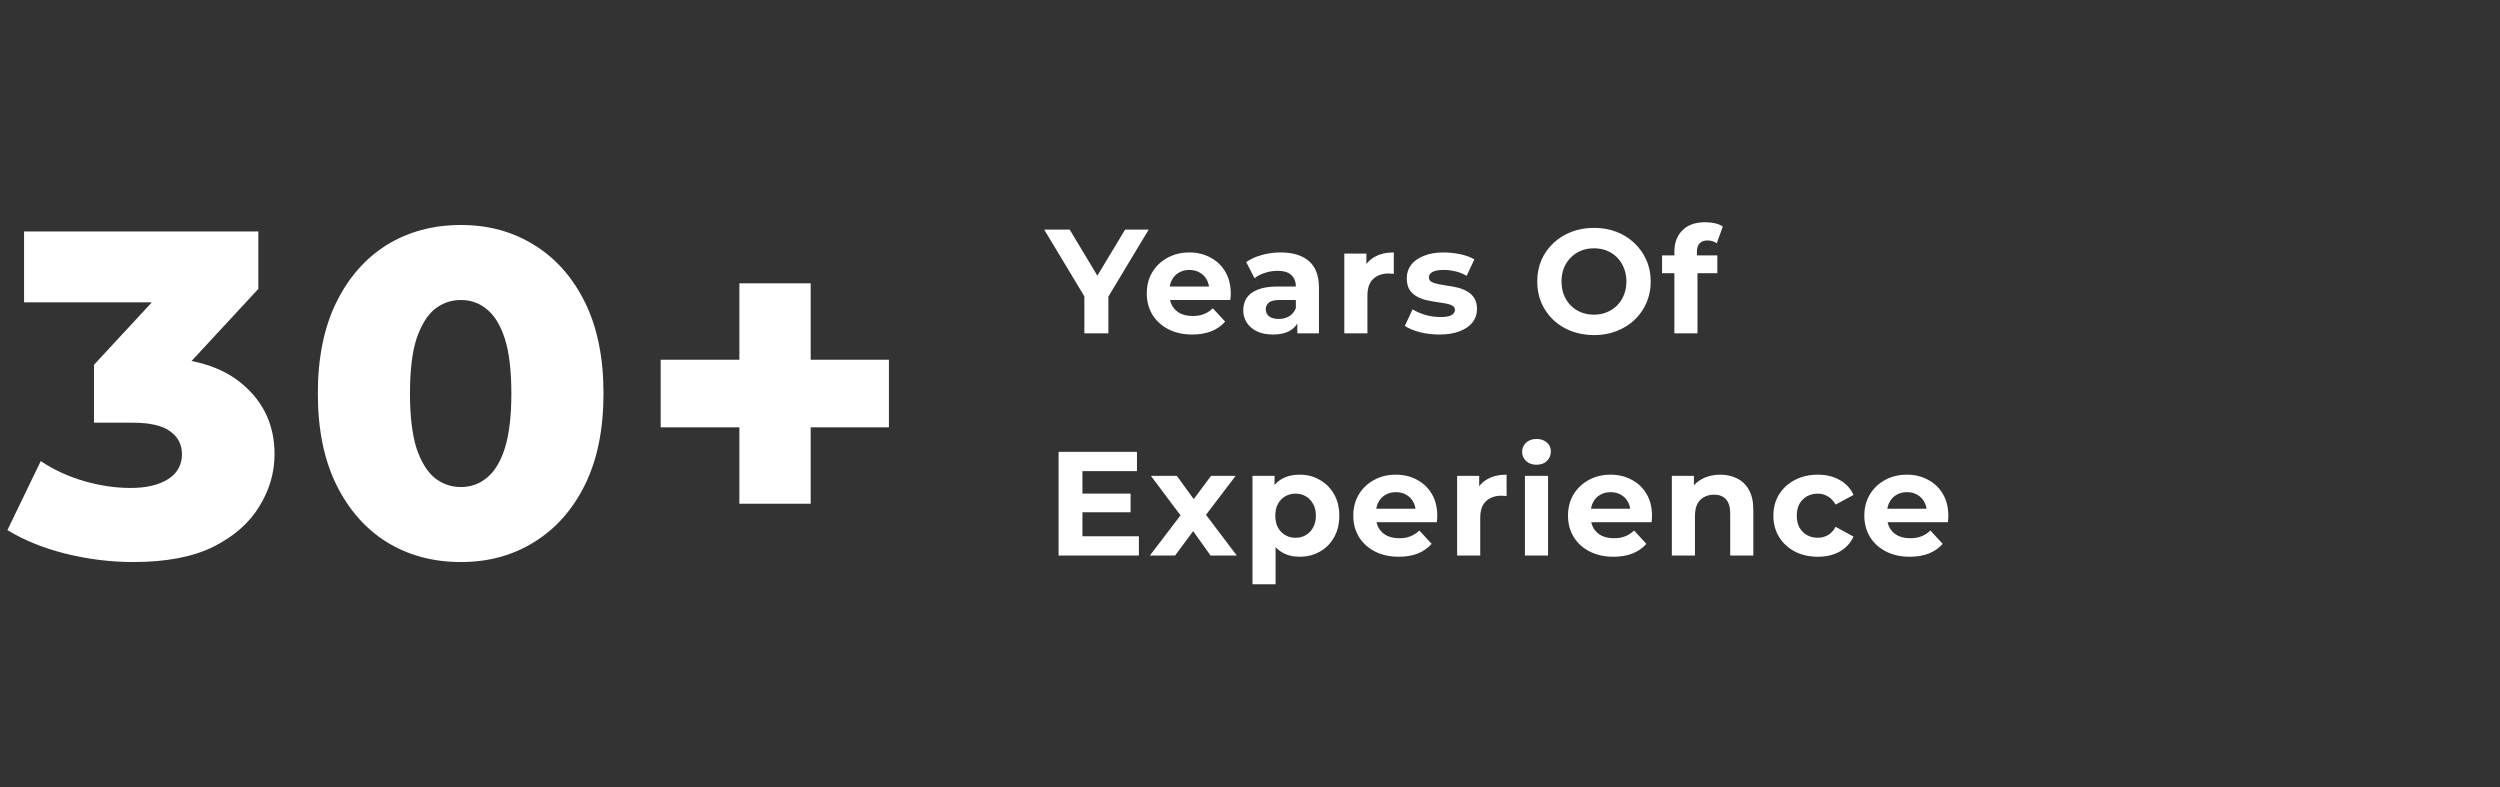
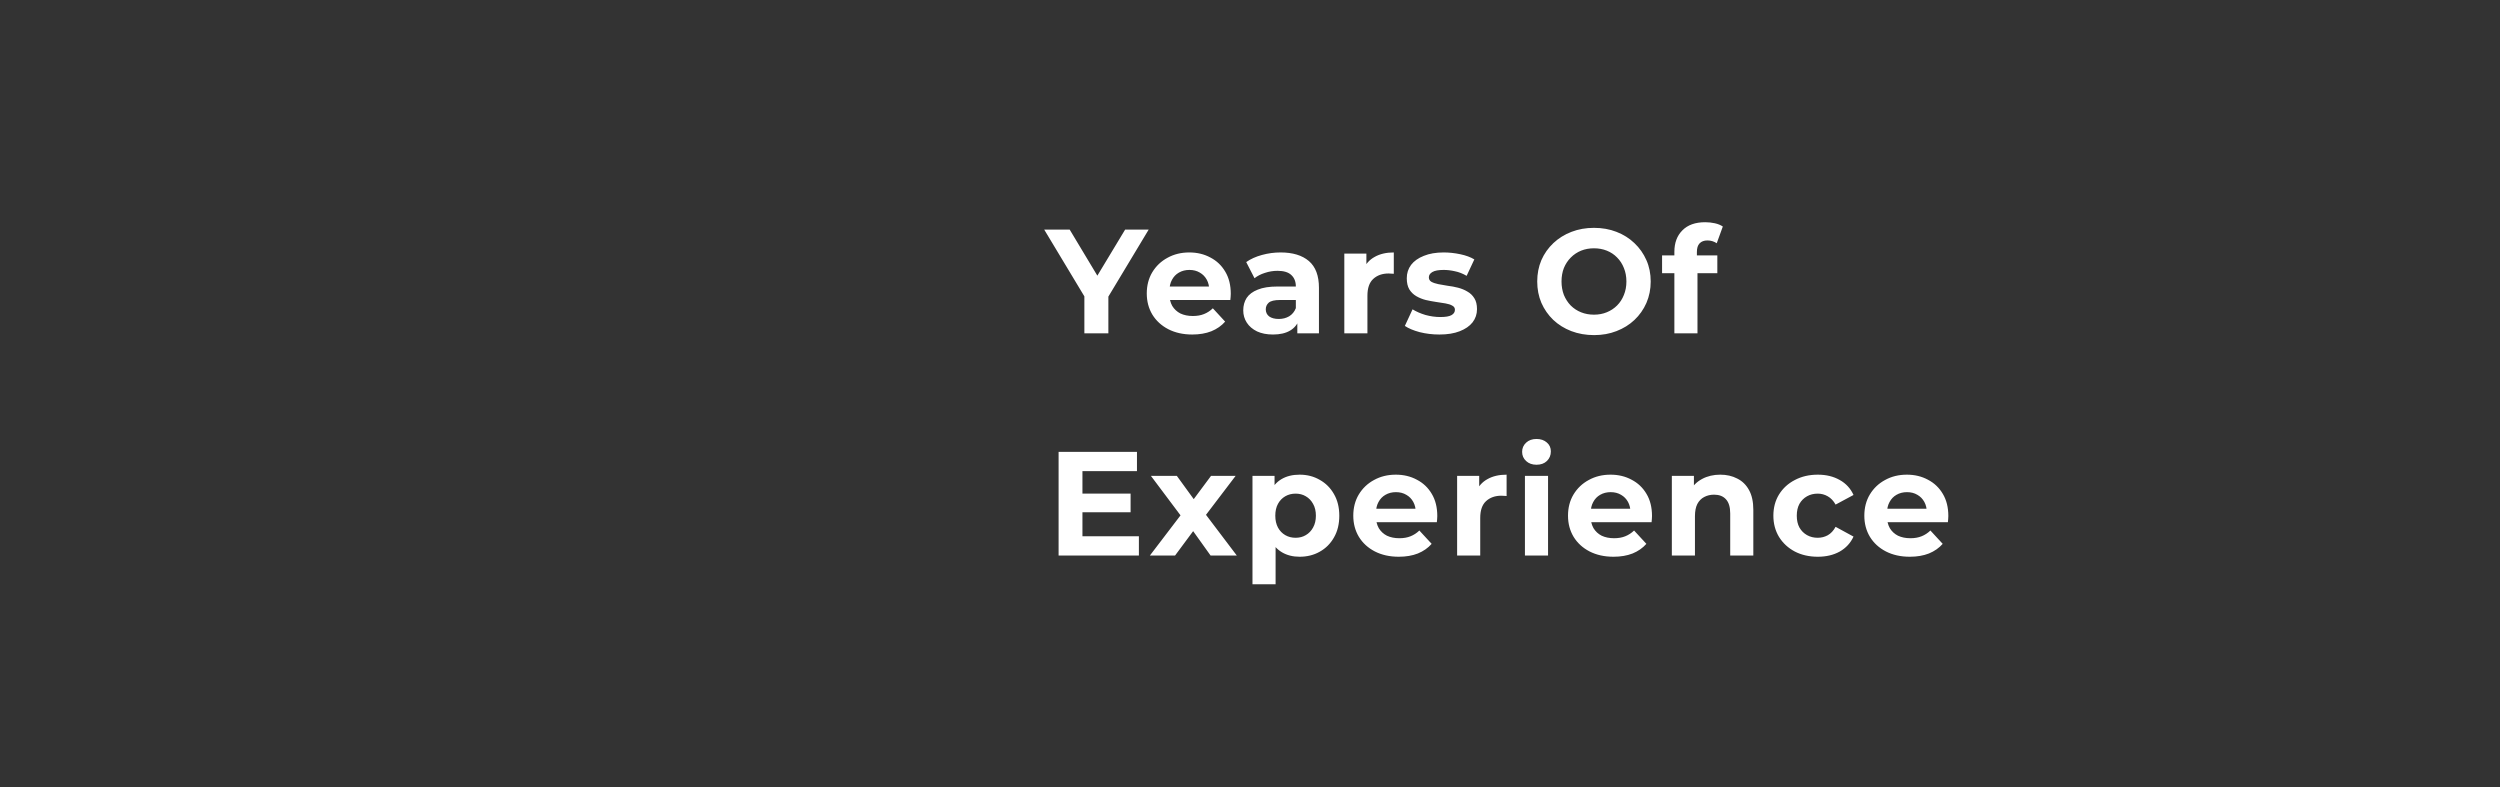
<svg xmlns="http://www.w3.org/2000/svg" width="270" height="85" viewBox="0 0 270 85" fill="none">
  <rect x="0" y="0" width="270" height="85" fill="#333333" stroke="none" />
-   <path d="M14.4 60.7C11.967 60.7 9.533 60.4 7.1 59.8C4.7 59.2 2.6 58.35 0.8 57.25L4.4 49.8C5.8 50.733 7.35 51.45 9.05 51.95C10.783 52.45 12.467 52.7 14.1 52.7C15.8 52.7 17.15 52.383 18.15 51.75C19.15 51.117 19.65 50.217 19.65 49.05C19.65 48.017 19.233 47.2 18.4 46.6C17.567 45.967 16.2 45.65 14.3 45.65H10.15V39.4L19.55 29.25L20.5 32.65H2.6V25H27.9V31.2L18.5 41.35L13.65 38.6H16.35C20.717 38.6 24.017 39.583 26.25 41.55C28.517 43.483 29.65 45.983 29.65 49.05C29.65 51.05 29.1 52.933 28 54.7C26.933 56.467 25.283 57.917 23.05 59.05C20.817 60.15 17.933 60.7 14.4 60.7ZM49.777 60.7C46.777 60.7 44.11 59.983 41.777 58.55C39.477 57.117 37.66 55.05 36.327 52.35C34.994 49.65 34.327 46.367 34.327 42.5C34.327 38.633 34.994 35.35 36.327 32.65C37.66 29.95 39.477 27.883 41.777 26.45C44.11 25.017 46.777 24.3 49.777 24.3C52.744 24.3 55.377 25.017 57.677 26.45C60.01 27.883 61.844 29.95 63.177 32.65C64.51 35.35 65.177 38.633 65.177 42.5C65.177 46.367 64.51 49.65 63.177 52.35C61.844 55.05 60.01 57.117 57.677 58.55C55.377 59.983 52.744 60.7 49.777 60.7ZM49.777 52.6C50.844 52.6 51.777 52.267 52.577 51.6C53.41 50.933 54.06 49.867 54.527 48.4C54.994 46.9 55.227 44.933 55.227 42.5C55.227 40.033 54.994 38.067 54.527 36.6C54.06 35.133 53.41 34.067 52.577 33.4C51.777 32.733 50.844 32.4 49.777 32.4C48.71 32.4 47.76 32.733 46.927 33.4C46.127 34.067 45.477 35.133 44.977 36.6C44.51 38.067 44.277 40.033 44.277 42.5C44.277 44.933 44.51 46.9 44.977 48.4C45.477 49.867 46.127 50.933 46.927 51.6C47.76 52.267 48.71 52.6 49.777 52.6ZM79.853 54.4V30.6H87.553V54.4H79.853ZM71.353 46.15V38.85H96.003V46.15H71.353Z" fill="white" />
  <path d="M117.112 36V31.424L117.704 32.992L112.776 24.8H115.528L119.304 31.088H117.72L121.512 24.8H124.056L119.128 32.992L119.704 31.424V36H117.112ZM128.763 36.128C127.782 36.128 126.918 35.936 126.171 35.552C125.435 35.168 124.865 34.645 124.459 33.984C124.054 33.312 123.851 32.549 123.851 31.696C123.851 30.832 124.049 30.069 124.443 29.408C124.849 28.736 125.398 28.213 126.091 27.84C126.785 27.456 127.569 27.264 128.443 27.264C129.286 27.264 130.043 27.445 130.715 27.808C131.398 28.16 131.937 28.672 132.331 29.344C132.726 30.005 132.923 30.8 132.923 31.728C132.923 31.824 132.918 31.936 132.907 32.064C132.897 32.181 132.886 32.293 132.875 32.4H125.883V30.944H131.563L130.603 31.376C130.603 30.928 130.513 30.539 130.331 30.208C130.15 29.877 129.899 29.621 129.579 29.44C129.259 29.248 128.886 29.152 128.459 29.152C128.033 29.152 127.654 29.248 127.323 29.44C127.003 29.621 126.753 29.883 126.571 30.224C126.39 30.555 126.299 30.949 126.299 31.408V31.792C126.299 32.261 126.401 32.677 126.603 33.04C126.817 33.392 127.11 33.664 127.483 33.856C127.867 34.037 128.315 34.128 128.827 34.128C129.286 34.128 129.686 34.059 130.027 33.92C130.379 33.781 130.699 33.573 130.987 33.296L132.315 34.736C131.921 35.184 131.425 35.531 130.827 35.776C130.23 36.011 129.542 36.128 128.763 36.128ZM140.111 36V34.32L139.951 33.952V30.944C139.951 30.411 139.785 29.995 139.455 29.696C139.135 29.397 138.639 29.248 137.967 29.248C137.508 29.248 137.055 29.323 136.607 29.472C136.169 29.611 135.796 29.803 135.487 30.048L134.591 28.304C135.06 27.973 135.625 27.717 136.287 27.536C136.948 27.355 137.62 27.264 138.303 27.264C139.615 27.264 140.633 27.573 141.359 28.192C142.084 28.811 142.447 29.776 142.447 31.088V36H140.111ZM137.487 36.128C136.815 36.128 136.239 36.016 135.759 35.792C135.279 35.557 134.911 35.243 134.655 34.848C134.399 34.453 134.271 34.011 134.271 33.52C134.271 33.008 134.393 32.56 134.639 32.176C134.895 31.792 135.295 31.493 135.839 31.28C136.383 31.056 137.092 30.944 137.967 30.944H140.255V32.4H138.239C137.652 32.4 137.247 32.496 137.023 32.688C136.809 32.88 136.703 33.12 136.703 33.408C136.703 33.728 136.825 33.984 137.071 34.176C137.327 34.357 137.673 34.448 138.111 34.448C138.527 34.448 138.9 34.352 139.231 34.16C139.561 33.957 139.801 33.664 139.951 33.28L140.335 34.432C140.153 34.987 139.823 35.408 139.343 35.696C138.863 35.984 138.244 36.128 137.487 36.128ZM145.186 36V27.392H147.57V29.824L147.234 29.12C147.49 28.512 147.9 28.053 148.466 27.744C149.031 27.424 149.719 27.264 150.53 27.264V29.568C150.423 29.557 150.327 29.552 150.242 29.552C150.156 29.541 150.066 29.536 149.97 29.536C149.287 29.536 148.732 29.733 148.306 30.128C147.89 30.512 147.682 31.115 147.682 31.936V36H145.186ZM155.452 36.128C154.716 36.128 154.007 36.043 153.324 35.872C152.652 35.691 152.119 35.467 151.724 35.2L152.556 33.408C152.951 33.653 153.415 33.856 153.948 34.016C154.492 34.165 155.026 34.24 155.548 34.24C156.124 34.24 156.53 34.171 156.764 34.032C157.01 33.893 157.132 33.701 157.132 33.456C157.132 33.253 157.036 33.104 156.844 33.008C156.663 32.901 156.418 32.821 156.108 32.768C155.799 32.715 155.458 32.661 155.084 32.608C154.722 32.555 154.354 32.485 153.98 32.4C153.607 32.304 153.266 32.165 152.956 31.984C152.647 31.803 152.396 31.557 152.204 31.248C152.023 30.939 151.932 30.539 151.932 30.048C151.932 29.504 152.087 29.024 152.396 28.608C152.716 28.192 153.175 27.867 153.772 27.632C154.37 27.387 155.084 27.264 155.916 27.264C156.503 27.264 157.1 27.328 157.708 27.456C158.316 27.584 158.823 27.771 159.228 28.016L158.396 29.792C157.98 29.547 157.559 29.381 157.132 29.296C156.716 29.2 156.311 29.152 155.916 29.152C155.362 29.152 154.956 29.227 154.7 29.376C154.444 29.525 154.316 29.717 154.316 29.952C154.316 30.165 154.407 30.325 154.588 30.432C154.78 30.539 155.031 30.624 155.34 30.688C155.65 30.752 155.986 30.811 156.348 30.864C156.722 30.907 157.095 30.976 157.468 31.072C157.842 31.168 158.178 31.307 158.476 31.488C158.786 31.659 159.036 31.899 159.228 32.208C159.42 32.507 159.516 32.901 159.516 33.392C159.516 33.925 159.356 34.4 159.036 34.816C158.716 35.221 158.252 35.541 157.644 35.776C157.047 36.011 156.316 36.128 155.452 36.128ZM172.164 36.192C171.278 36.192 170.457 36.048 169.7 35.76C168.953 35.472 168.302 35.067 167.748 34.544C167.204 34.021 166.777 33.408 166.468 32.704C166.169 32 166.02 31.232 166.02 30.4C166.02 29.568 166.169 28.8 166.468 28.096C166.777 27.392 167.209 26.779 167.764 26.256C168.318 25.733 168.969 25.328 169.716 25.04C170.462 24.752 171.273 24.608 172.148 24.608C173.033 24.608 173.844 24.752 174.58 25.04C175.326 25.328 175.972 25.733 176.516 26.256C177.07 26.779 177.502 27.392 177.812 28.096C178.121 28.789 178.276 29.557 178.276 30.4C178.276 31.232 178.121 32.005 177.812 32.72C177.502 33.424 177.07 34.037 176.516 34.56C175.972 35.072 175.326 35.472 174.58 35.76C173.844 36.048 173.038 36.192 172.164 36.192ZM172.148 33.984C172.649 33.984 173.108 33.899 173.524 33.728C173.95 33.557 174.324 33.312 174.644 32.992C174.964 32.672 175.209 32.293 175.38 31.856C175.561 31.419 175.652 30.933 175.652 30.4C175.652 29.867 175.561 29.381 175.38 28.944C175.209 28.507 174.964 28.128 174.644 27.808C174.334 27.488 173.966 27.243 173.54 27.072C173.113 26.901 172.649 26.816 172.148 26.816C171.646 26.816 171.182 26.901 170.756 27.072C170.34 27.243 169.972 27.488 169.652 27.808C169.332 28.128 169.081 28.507 168.9 28.944C168.729 29.381 168.644 29.867 168.644 30.4C168.644 30.923 168.729 31.408 168.9 31.856C169.081 32.293 169.326 32.672 169.636 32.992C169.956 33.312 170.329 33.557 170.756 33.728C171.182 33.899 171.646 33.984 172.148 33.984ZM180.832 36V27.2C180.832 26.229 181.12 25.456 181.696 24.88C182.272 24.293 183.093 24 184.16 24C184.522 24 184.869 24.037 185.2 24.112C185.541 24.187 185.829 24.304 186.064 24.464L185.408 26.272C185.269 26.176 185.114 26.101 184.944 26.048C184.773 25.995 184.592 25.968 184.4 25.968C184.037 25.968 183.754 26.075 183.552 26.288C183.36 26.491 183.264 26.8 183.264 27.216V28.016L183.328 29.088V36H180.832ZM179.504 29.504V27.584H185.472V29.504H179.504ZM116.712 53.312H122.104V55.328H116.712V53.312ZM116.904 57.92H123V60H114.328V48.8H122.792V50.88H116.904V57.92ZM124.185 60L128.041 54.944L127.993 56.32L124.297 51.392H127.097L129.433 54.608L128.377 54.64L130.793 51.392H133.449L129.737 56.272V54.928L133.577 60H130.745L128.297 56.576L129.337 56.72L126.905 60H124.185ZM140.356 60.128C139.631 60.128 138.996 59.968 138.452 59.648C137.908 59.328 137.482 58.843 137.172 58.192C136.874 57.531 136.724 56.699 136.724 55.696C136.724 54.683 136.868 53.851 137.156 53.2C137.444 52.549 137.86 52.064 138.404 51.744C138.948 51.424 139.599 51.264 140.356 51.264C141.167 51.264 141.892 51.451 142.532 51.824C143.183 52.187 143.695 52.699 144.068 53.36C144.452 54.021 144.644 54.8 144.644 55.696C144.644 56.603 144.452 57.387 144.068 58.048C143.695 58.709 143.183 59.221 142.532 59.584C141.892 59.947 141.167 60.128 140.356 60.128ZM135.268 63.104V51.392H137.652V53.152L137.604 55.712L137.764 58.256V63.104H135.268ZM139.924 58.08C140.34 58.08 140.708 57.984 141.028 57.792C141.359 57.6 141.62 57.328 141.812 56.976C142.015 56.613 142.116 56.187 142.116 55.696C142.116 55.195 142.015 54.768 141.812 54.416C141.62 54.064 141.359 53.792 141.028 53.6C140.708 53.408 140.34 53.312 139.924 53.312C139.508 53.312 139.135 53.408 138.804 53.6C138.474 53.792 138.212 54.064 138.02 54.416C137.828 54.768 137.732 55.195 137.732 55.696C137.732 56.187 137.828 56.613 138.02 56.976C138.212 57.328 138.474 57.6 138.804 57.792C139.135 57.984 139.508 58.08 139.924 58.08ZM151.067 60.128C150.086 60.128 149.222 59.936 148.475 59.552C147.739 59.168 147.168 58.645 146.763 57.984C146.358 57.312 146.155 56.549 146.155 55.696C146.155 54.832 146.352 54.069 146.747 53.408C147.152 52.736 147.702 52.213 148.395 51.84C149.088 51.456 149.872 51.264 150.747 51.264C151.59 51.264 152.347 51.445 153.019 51.808C153.702 52.16 154.24 52.672 154.635 53.344C155.03 54.005 155.227 54.8 155.227 55.728C155.227 55.824 155.222 55.936 155.211 56.064C155.2 56.181 155.19 56.293 155.179 56.4H148.187V54.944H153.867L152.907 55.376C152.907 54.928 152.816 54.539 152.635 54.208C152.454 53.877 152.203 53.621 151.883 53.44C151.563 53.248 151.19 53.152 150.763 53.152C150.336 53.152 149.958 53.248 149.627 53.44C149.307 53.621 149.056 53.883 148.875 54.224C148.694 54.555 148.603 54.949 148.603 55.408V55.792C148.603 56.261 148.704 56.677 148.907 57.04C149.12 57.392 149.414 57.664 149.787 57.856C150.171 58.037 150.619 58.128 151.131 58.128C151.59 58.128 151.99 58.059 152.331 57.92C152.683 57.781 153.003 57.573 153.291 57.296L154.619 58.736C154.224 59.184 153.728 59.531 153.131 59.776C152.534 60.011 151.846 60.128 151.067 60.128ZM157.369 60V51.392H159.753V53.824L159.417 53.12C159.673 52.512 160.084 52.053 160.649 51.744C161.214 51.424 161.902 51.264 162.713 51.264V53.568C162.606 53.557 162.51 53.552 162.425 53.552C162.34 53.541 162.249 53.536 162.153 53.536C161.47 53.536 160.916 53.733 160.489 54.128C160.073 54.512 159.865 55.115 159.865 55.936V60H157.369ZM164.693 60V51.392H167.189V60H164.693ZM165.941 50.192C165.482 50.192 165.109 50.059 164.821 49.792C164.533 49.525 164.389 49.195 164.389 48.8C164.389 48.405 164.533 48.075 164.821 47.808C165.109 47.541 165.482 47.408 165.941 47.408C166.399 47.408 166.773 47.536 167.061 47.792C167.349 48.037 167.493 48.357 167.493 48.752C167.493 49.168 167.349 49.515 167.061 49.792C166.783 50.059 166.41 50.192 165.941 50.192ZM174.257 60.128C173.276 60.128 172.412 59.936 171.665 59.552C170.929 59.168 170.358 58.645 169.953 57.984C169.548 57.312 169.345 56.549 169.345 55.696C169.345 54.832 169.542 54.069 169.937 53.408C170.342 52.736 170.892 52.213 171.585 51.84C172.278 51.456 173.062 51.264 173.937 51.264C174.78 51.264 175.537 51.445 176.209 51.808C176.892 52.16 177.43 52.672 177.825 53.344C178.22 54.005 178.417 54.8 178.417 55.728C178.417 55.824 178.412 55.936 178.401 56.064C178.39 56.181 178.38 56.293 178.369 56.4H171.377V54.944H177.057L176.097 55.376C176.097 54.928 176.006 54.539 175.825 54.208C175.644 53.877 175.393 53.621 175.073 53.44C174.753 53.248 174.38 53.152 173.953 53.152C173.526 53.152 173.148 53.248 172.817 53.44C172.497 53.621 172.246 53.883 172.065 54.224C171.884 54.555 171.793 54.949 171.793 55.408V55.792C171.793 56.261 171.894 56.677 172.097 57.04C172.31 57.392 172.604 57.664 172.977 57.856C173.361 58.037 173.809 58.128 174.321 58.128C174.78 58.128 175.18 58.059 175.521 57.92C175.873 57.781 176.193 57.573 176.481 57.296L177.809 58.736C177.414 59.184 176.918 59.531 176.321 59.776C175.724 60.011 175.036 60.128 174.257 60.128ZM185.791 51.264C186.474 51.264 187.082 51.403 187.615 51.68C188.159 51.947 188.586 52.363 188.895 52.928C189.204 53.483 189.359 54.197 189.359 55.072V60H186.863V55.456C186.863 54.763 186.708 54.251 186.399 53.92C186.1 53.589 185.674 53.424 185.119 53.424C184.724 53.424 184.367 53.509 184.047 53.68C183.738 53.84 183.492 54.091 183.311 54.432C183.14 54.773 183.055 55.211 183.055 55.744V60H180.559V51.392H182.943V53.776L182.495 53.056C182.804 52.48 183.247 52.037 183.823 51.728C184.399 51.419 185.055 51.264 185.791 51.264ZM196.324 60.128C195.396 60.128 194.569 59.941 193.844 59.568C193.119 59.184 192.548 58.656 192.132 57.984C191.727 57.312 191.524 56.549 191.524 55.696C191.524 54.832 191.727 54.069 192.132 53.408C192.548 52.736 193.119 52.213 193.844 51.84C194.569 51.456 195.396 51.264 196.324 51.264C197.231 51.264 198.02 51.456 198.692 51.84C199.364 52.213 199.86 52.752 200.18 53.456L198.244 54.496C198.02 54.091 197.737 53.792 197.396 53.6C197.065 53.408 196.703 53.312 196.308 53.312C195.881 53.312 195.497 53.408 195.156 53.6C194.815 53.792 194.543 54.064 194.34 54.416C194.148 54.768 194.052 55.195 194.052 55.696C194.052 56.197 194.148 56.624 194.34 56.976C194.543 57.328 194.815 57.6 195.156 57.792C195.497 57.984 195.881 58.08 196.308 58.08C196.703 58.08 197.065 57.989 197.396 57.808C197.737 57.616 198.02 57.312 198.244 56.896L200.18 57.952C199.86 58.645 199.364 59.184 198.692 59.568C198.02 59.941 197.231 60.128 196.324 60.128ZM206.26 60.128C205.278 60.128 204.414 59.936 203.668 59.552C202.932 59.168 202.361 58.645 201.956 57.984C201.55 57.312 201.348 56.549 201.348 55.696C201.348 54.832 201.545 54.069 201.94 53.408C202.345 52.736 202.894 52.213 203.588 51.84C204.281 51.456 205.065 51.264 205.94 51.264C206.782 51.264 207.54 51.445 208.212 51.808C208.894 52.16 209.433 52.672 209.828 53.344C210.222 54.005 210.42 54.8 210.42 55.728C210.42 55.824 210.414 55.936 210.404 56.064C210.393 56.181 210.382 56.293 210.372 56.4H203.38V54.944H209.06L208.1 55.376C208.1 54.928 208.009 54.539 207.828 54.208C207.646 53.877 207.396 53.621 207.076 53.44C206.756 53.248 206.382 53.152 205.956 53.152C205.529 53.152 205.15 53.248 204.82 53.44C204.5 53.621 204.249 53.883 204.068 54.224C203.886 54.555 203.796 54.949 203.796 55.408V55.792C203.796 56.261 203.897 56.677 204.1 57.04C204.313 57.392 204.606 57.664 204.98 57.856C205.364 58.037 205.812 58.128 206.324 58.128C206.782 58.128 207.182 58.059 207.524 57.92C207.876 57.781 208.196 57.573 208.484 57.296L209.812 58.736C209.417 59.184 208.921 59.531 208.324 59.776C207.726 60.011 207.038 60.128 206.26 60.128Z" fill="white" />
</svg>